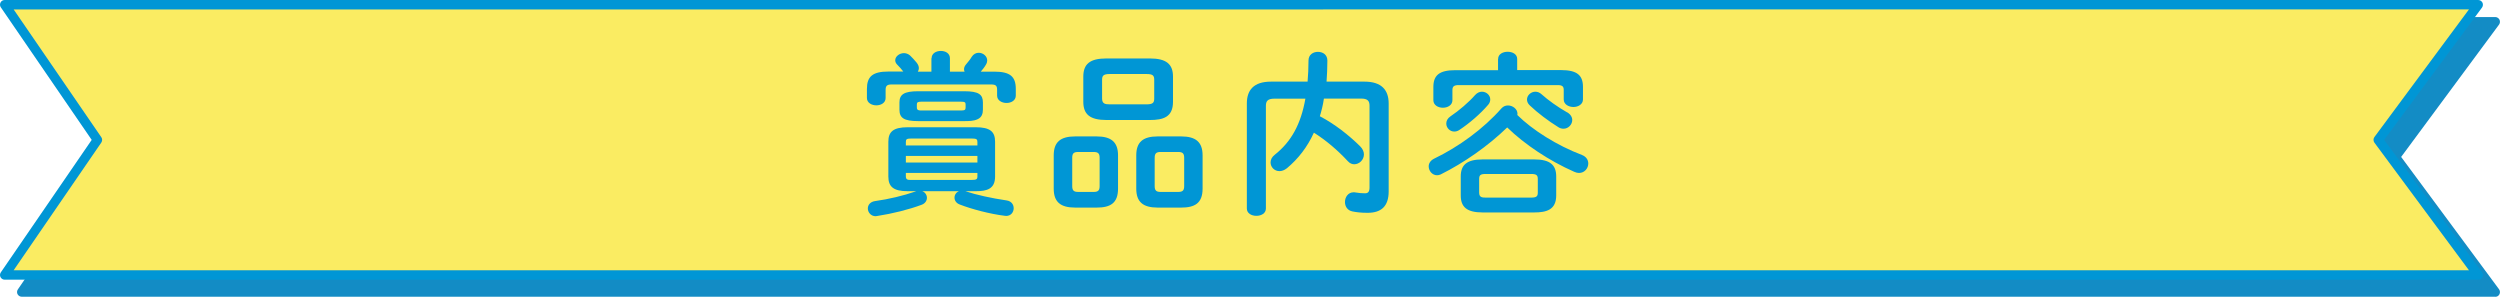
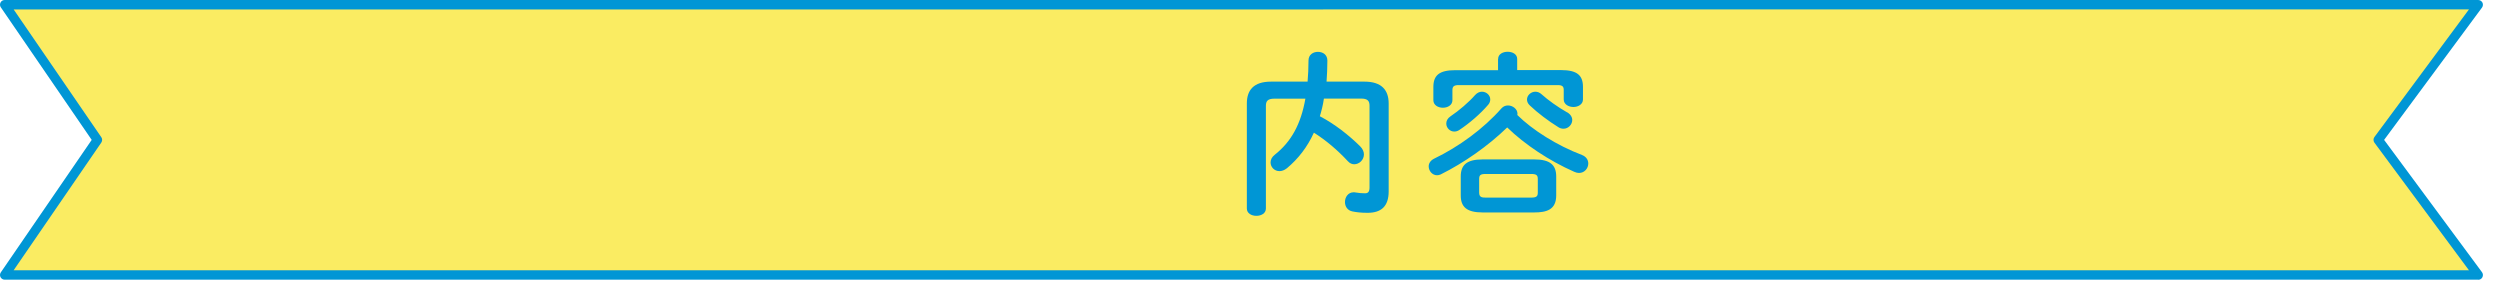
<svg xmlns="http://www.w3.org/2000/svg" id="_レイヤー_2" data-name="レイヤー 2" viewBox="0 0 272.89 32.39">
  <defs>
    <style>
      .cls-1 {
        fill: #138cc5;
      }

      .cls-1, .cls-2, .cls-3 {
        stroke-width: 0px;
      }

      .cls-2 {
        fill: #0096d5;
      }

      .cls-3 {
        fill: #faec62;
      }
    </style>
  </defs>
  <g id="layout_sp">
    <g id="ttl_prize_sp">
      <g>
        <g>
-           <polygon class="cls-1" points="272.37 31.88 2.37 31.88 12.49 17.12 2.37 2.37 272.37 2.37 261.45 17.12 272.37 31.88" />
-           <path class="cls-1" d="M272.37,32.39H2.37c-.19,0-.36-.11-.45-.27s-.08-.37.03-.53l9.92-14.46L1.95,2.66c-.11-.16-.12-.36-.03-.53s.26-.27.45-.27h270c.19,0,.37.11.46.28s.07.38-.04.54l-10.69,14.45,10.69,14.45c.11.16.13.36.04.54s-.26.28-.46.28ZM3.35,31.36h268.01l-10.32-13.93c-.13-.18-.13-.43,0-.61l10.32-13.93H3.35l9.57,13.95c.12.17.12.4,0,.58L3.35,31.36Z" />
-         </g>
+           </g>
        <g>
          <polygon class="cls-3" points="270.51 30.01 .51 30.01 10.63 15.26 .51 .51 270.51 .51 259.59 15.26 270.51 30.01" />
          <path class="cls-2" d="M270.51,30.53H.51c-.19,0-.36-.11-.45-.27s-.08-.37.03-.53l9.92-14.46L.09.8C-.02.65-.03.44.06.27s.26-.27.45-.27h270c.19,0,.37.11.46.28s.07.38-.04.54l-10.69,14.45,10.69,14.45c.11.16.13.36.04.54s-.26.28-.46.28ZM1.49,29.5h268.01l-10.32-13.93c-.13-.18-.13-.43,0-.61l10.32-13.93H1.49l9.57,13.95c.12.17.12.4,0,.58L1.49,29.5Z" />
        </g>
      </g>
      <g>
-         <path class="cls-2" d="M101.69,6.36c0-.53.49-.8,1.01-.8s.99.27.99.8v1.46h1.6c-.04-.08-.06-.17-.06-.27,0-.15.06-.34.21-.51.23-.27.49-.59.63-.84.19-.3.48-.44.76-.44.47,0,.93.36.93.84,0,.13-.04.29-.13.44-.15.27-.36.53-.57.78h1.48c1.71,0,2.34.53,2.34,1.88v.74c0,.53-.51.8-1.01.8s-1.03-.27-1.03-.8v-.63c0-.42-.11-.59-.65-.59h-10.87c-.51,0-.65.17-.65.59v.89c0,.53-.51.8-1.01.8s-1.03-.27-1.03-.8v-.99c0-1.35.61-1.9,2.34-1.9h1.63c-.19-.25-.4-.49-.67-.76-.15-.15-.21-.32-.21-.47,0-.42.46-.78.95-.78.23,0,.46.08.66.25.21.21.51.51.72.78.17.21.25.42.25.61,0,.13-.04.27-.11.38h1.48v-1.46ZM105.38,20.87l.06.02c1.12.38,2.77.74,4.45.99.53.08.76.47.76.85,0,.42-.29.84-.82.84-.06,0-.13-.02-.19-.02-1.56-.19-3.57-.72-4.86-1.22-.42-.15-.59-.47-.59-.76,0-.3.19-.59.49-.7h-4.01c.32.11.51.42.51.72,0,.29-.17.61-.57.76-1.42.53-3.19.97-4.88,1.23-.06,0-.11.02-.15.02-.53,0-.85-.44-.85-.85,0-.36.25-.72.78-.8,1.52-.21,3.1-.59,4.39-1.04.04-.02.08-.02.11-.04h-.93c-1.58,0-2.11-.51-2.11-1.6v-3.8c0-1.08.53-1.58,2.11-1.58h7.43c1.58,0,2.11.49,2.11,1.58v3.8c0,1.37-.91,1.6-2.11,1.6h-1.12ZM100.23,13.22c-1.58,0-2.05-.36-2.05-1.25v-.78c0-.87.48-1.23,2.05-1.23h5.03c1.58,0,2.03.36,2.03,1.23v.78c0,.44-.13.84-.57,1.04-.44.21-.99.21-1.46.21h-5.03ZM106.69,15.5c0-.3-.09-.38-.63-.38h-6.57c-.53,0-.61.08-.61.38v.38h7.81v-.38ZM98.88,17.74h7.81v-.72h-7.81v.72ZM106.06,19.64c.53,0,.63-.08.63-.38v-.38h-7.81v.38c0,.4.27.38.61.38h6.57ZM104.92,12.06c.4,0,.48-.08.48-.32v-.34c0-.23-.08-.3-.48-.3h-4.37c-.38,0-.47.08-.47.3v.34c0,.3.23.32.47.32h4.37Z" />
-         <path class="cls-2" d="M117.36,22.66c-1.62,0-2.34-.63-2.34-2.07v-3.63c0-1.44.72-2.07,2.34-2.07h2.34c1.61,0,2.34.63,2.34,2.07v3.63c0,1.6-.85,2.07-2.34,2.07h-2.34ZM119.38,20.95c.47,0,.65-.15.65-.63v-3.1c0-.47-.17-.63-.65-.63h-1.69c-.48,0-.65.15-.65.63v3.1c0,.49.19.63.65.63h1.69ZM120.78,13.1c-1.82,0-2.53-.63-2.53-1.99v-2.74c0-1.37.7-1.99,2.53-1.99h4.73c1.82,0,2.53.63,2.53,1.99v2.74c0,1.67-1.06,1.99-2.53,1.99h-4.73ZM125.15,11.39c.68,0,.84-.17.84-.63v-2.05c0-.46-.15-.63-.84-.63h-4.01c-.68,0-.84.17-.84.63v2.05c0,.57.34.63.84.63h4.01ZM126.37,22.66c-1.62,0-2.34-.63-2.34-2.07v-3.63c0-1.44.72-2.07,2.34-2.07h2.56c1.61,0,2.34.63,2.34,2.07v3.63c0,1.6-.86,2.07-2.34,2.07h-2.56ZM128.61,20.95c.47,0,.65-.15.65-.63v-3.1c0-.47-.17-.63-.65-.63h-1.92c-.47,0-.65.15-.65.63v3.1c0,.49.19.63.65.63h1.92Z" />
        <path class="cls-2" d="M144.51,10.77c-.09.65-.25,1.29-.44,1.92,1.63.85,3.17,2.07,4.39,3.27.3.3.42.61.42.89,0,.61-.51,1.08-1.06,1.08-.23,0-.47-.09-.68-.32-1.16-1.25-2.41-2.3-3.72-3.13-.72,1.58-1.71,2.85-2.94,3.88-.29.23-.57.32-.82.32-.55,0-.97-.44-.97-.95,0-.28.13-.59.46-.84,1.79-1.42,2.85-3.32,3.34-6.12h-3.38c-.72,0-.93.25-.93.78v11.21c0,.53-.51.8-1.04.8s-1.04-.27-1.04-.8v-11.46c0-1.48.76-2.39,2.64-2.39h3.99c.06-.72.1-1.48.1-2.3,0-.65.51-.95,1.03-.95s1.03.3,1.03.95c0,.8-.04,1.58-.09,2.3h4.14c1.86,0,2.64.91,2.64,2.39v9.59c0,1.69-.87,2.34-2.3,2.34-.72,0-1.2-.06-1.65-.15-.57-.11-.82-.57-.82-1.03,0-.53.34-1.06.95-1.06.08,0,.13,0,.21.02.34.06.7.09,1.03.09s.49-.17.49-.63v-8.93c0-.53-.21-.78-.93-.78h-4.01Z" />
        <path class="cls-2" d="M172.69,16.92c.47.19.68.55.68.93,0,.51-.4,1.03-1.01,1.03-.15,0-.34-.04-.53-.13-2.72-1.2-5.4-2.98-7.31-4.84-2.09,2.03-4.71,3.86-7.26,5.13-.13.06-.27.09-.4.09-.51,0-.91-.47-.91-.97,0-.3.17-.63.59-.84,2.68-1.29,5.38-3.25,7.35-5.49.21-.23.46-.32.72-.32.51,0,1.03.4,1.03.89,0,.04,0,.09-.02.15,1.67,1.65,4.31,3.32,7.07,4.37ZM163.53,6.43c0-.53.53-.78,1.04-.78s1.04.25,1.04.78v1.22h4.79c1.75,0,2.39.57,2.39,1.84v1.37c0,.53-.53.82-1.04.82s-1.06-.28-1.06-.82v-1.04c0-.38-.15-.53-.65-.53h-10.83c-.49,0-.67.15-.67.53v1.12c0,.53-.51.82-1.04.82s-1.04-.29-1.04-.82v-1.44c0-1.27.63-1.84,2.39-1.84h4.67v-1.22ZM161.76,10.01c.49,0,.91.38.91.84,0,.19-.06.4-.23.59-.85.99-2.03,2.01-3.15,2.75-.19.13-.38.17-.55.17-.49,0-.87-.42-.87-.87,0-.29.13-.57.47-.8.91-.61,1.98-1.52,2.68-2.32.23-.25.49-.36.74-.36ZM161.84,23.19c-1.75,0-2.39-.61-2.39-1.86v-2.07c0-1.25.65-1.86,2.39-1.86h5.62c1.75,0,2.41.61,2.41,1.86v2.07c0,1.56-1.04,1.86-2.41,1.86h-5.62ZM167.12,21.57c.59,0,.74-.13.74-.55v-1.48c0-.42-.15-.55-.74-.55h-4.94c-.59,0-.72.13-.72.55v1.48c0,.51.29.55.72.55h4.94ZM171.05,12.25c.4.23.57.55.57.85,0,.49-.42.95-.95.95-.17,0-.38-.04-.57-.17-1.1-.68-2.26-1.56-3.1-2.36-.23-.21-.32-.44-.32-.66,0-.46.44-.85.91-.85.23,0,.46.08.67.27.72.65,1.8,1.42,2.79,1.98Z" />
      </g>
    </g>
  </g>
</svg>